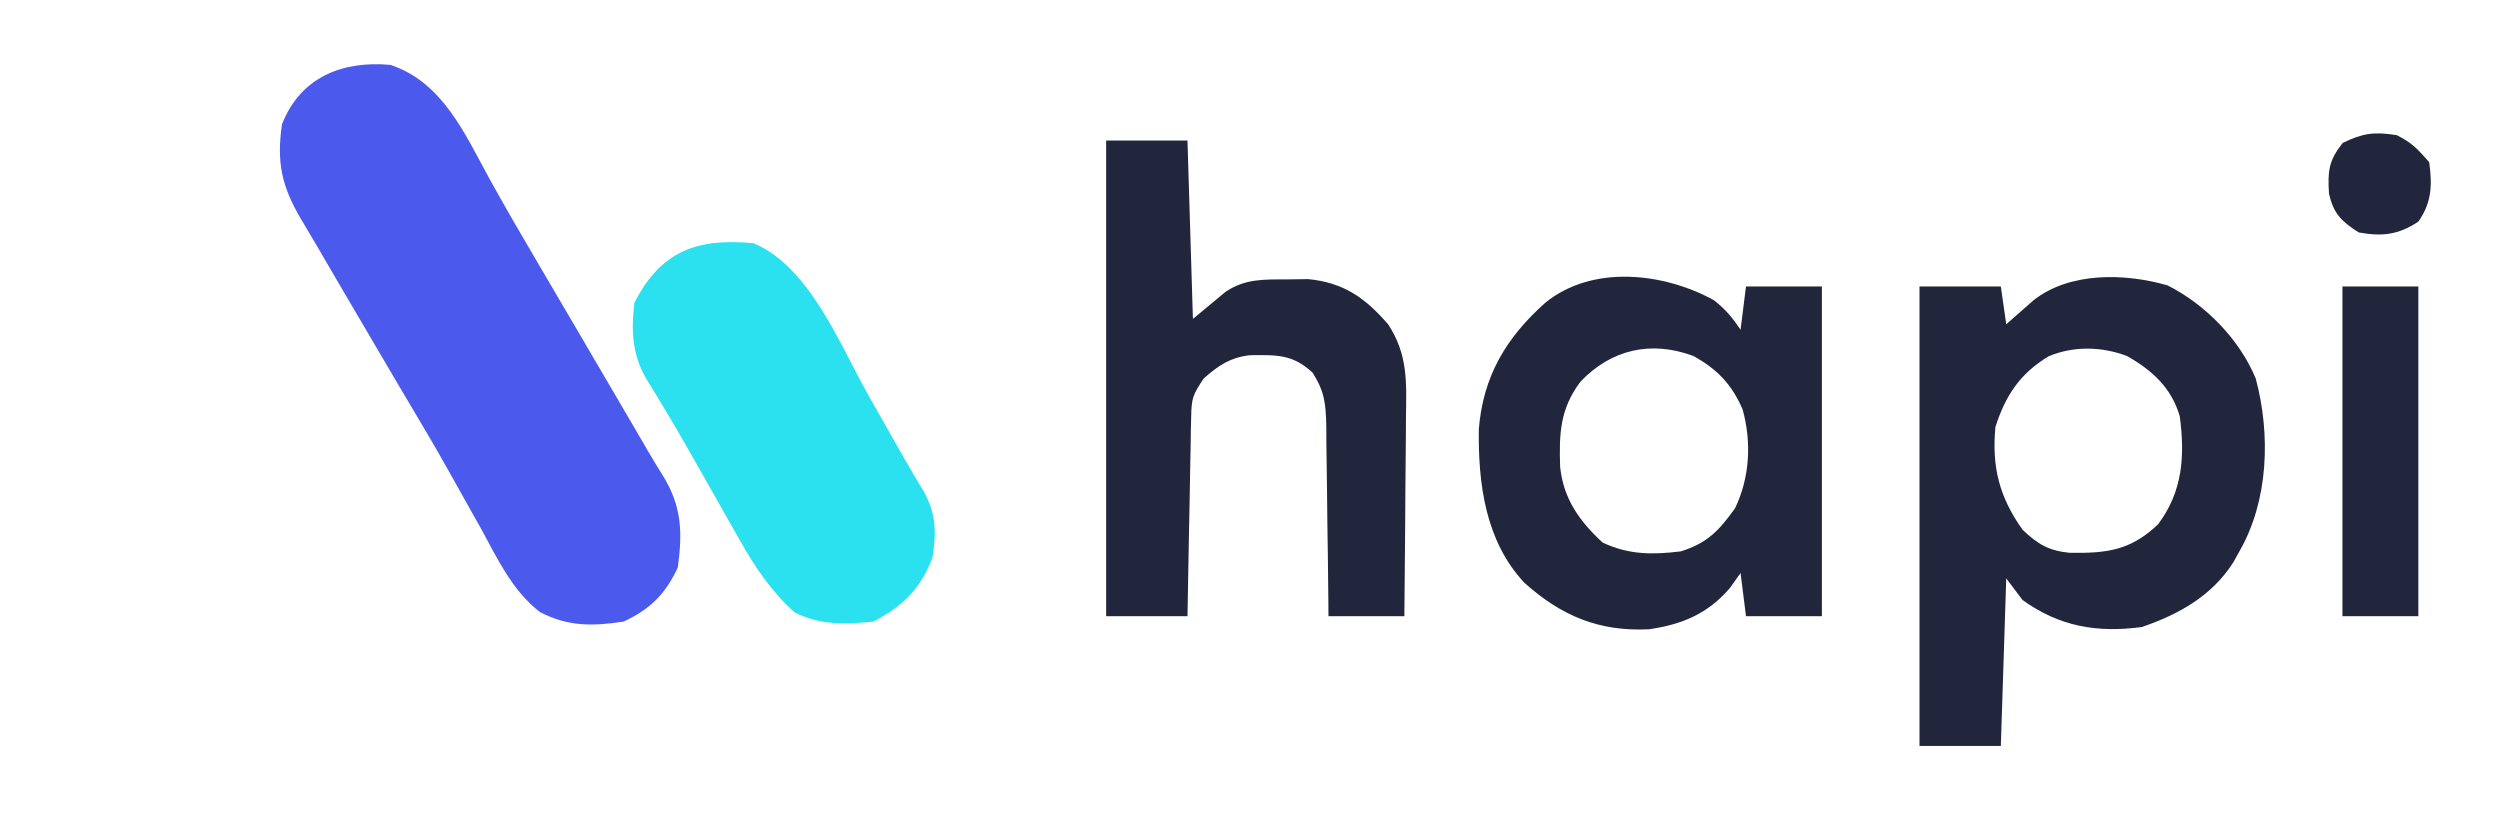
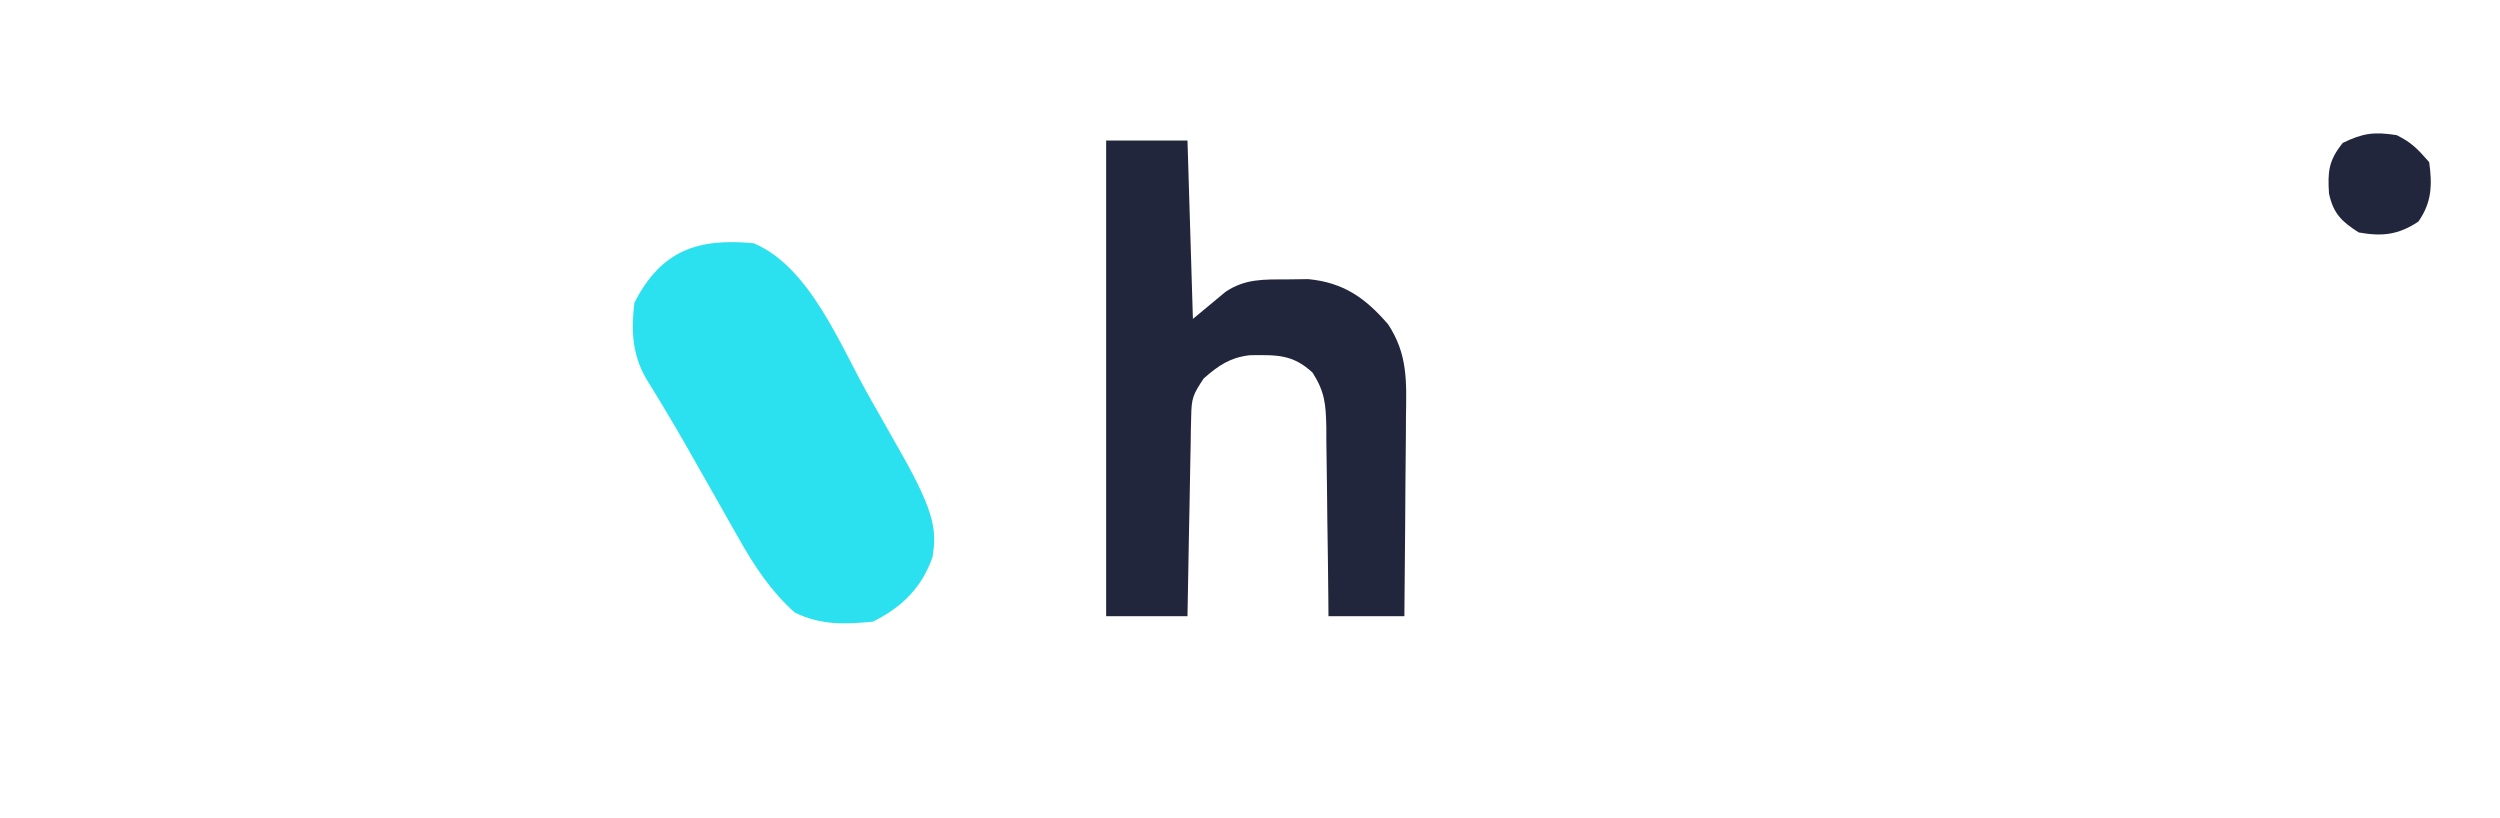
<svg xmlns="http://www.w3.org/2000/svg" width="165" height="54" viewBox="0 0 165 54" fill="none">
  <g clip-path="url(#clip0_166_1079)">
-     <path d="M25.767 4.281C29.231 5.432 30.687 8.858 32.327 11.838C33.409 13.799 34.541 15.729 35.675 17.659C35.886 18.019 36.097 18.378 36.314 18.748C36.75 19.491 37.186 20.233 37.622 20.976C38.756 22.909 39.889 24.844 41.021 26.779C41.229 27.133 41.436 27.487 41.65 27.852C42.033 28.507 42.415 29.162 42.796 29.819C43.109 30.351 43.427 30.88 43.756 31.402C45.005 33.421 45.05 35.15 44.734 37.459C43.922 39.202 42.904 40.218 41.155 41.027C39.092 41.333 37.516 41.365 35.636 40.396C33.798 38.975 32.833 36.871 31.739 34.873C31.502 34.45 31.264 34.028 31.026 33.606C30.556 32.771 30.088 31.936 29.622 31.099C28.828 29.683 28.008 28.285 27.176 26.89C26.898 26.421 26.62 25.952 26.343 25.483C26.198 25.238 26.053 24.992 25.903 24.74C24.862 22.977 23.827 21.21 22.792 19.443C22.582 19.085 22.372 18.727 22.155 18.358C21.755 17.674 21.355 16.989 20.958 16.302C20.596 15.68 20.23 15.06 19.858 14.443C18.588 12.286 18.248 10.709 18.61 8.205C19.841 5.067 22.619 4 25.767 4.281Z" fill="#4C59ED" />
    <path d="M73.006 9.276C74.777 9.276 76.549 9.276 78.374 9.276C78.492 13.161 78.61 17.046 78.732 21.049C79.795 20.166 79.795 20.166 80.879 19.265C82.183 18.387 83.399 18.445 84.95 18.44C85.41 18.434 85.871 18.428 86.345 18.422C88.674 18.648 90.112 19.663 91.615 21.405C92.924 23.391 92.829 25.209 92.794 27.501C92.792 27.878 92.791 28.255 92.789 28.643C92.783 29.843 92.77 31.042 92.756 32.242C92.751 33.057 92.746 33.872 92.741 34.688C92.729 36.682 92.711 38.676 92.689 40.67C91.035 40.67 89.382 40.67 87.679 40.67C87.675 40.226 87.672 39.781 87.668 39.323C87.654 37.671 87.631 36.019 87.604 34.367C87.594 33.652 87.587 32.937 87.582 32.223C87.574 31.194 87.557 30.167 87.539 29.138C87.538 28.82 87.538 28.501 87.537 28.173C87.502 26.686 87.447 25.886 86.636 24.601C85.319 23.37 84.252 23.428 82.506 23.443C81.192 23.591 80.431 24.115 79.448 24.973C78.724 26.055 78.64 26.288 78.618 27.507C78.611 27.8 78.603 28.093 78.596 28.395C78.59 28.866 78.59 28.866 78.584 29.347C78.577 29.671 78.57 29.994 78.563 30.327C78.541 31.359 78.525 32.391 78.508 33.424C78.495 34.123 78.481 34.823 78.466 35.523C78.432 37.239 78.402 38.954 78.374 40.67C76.603 40.67 74.831 40.67 73.006 40.67C73.006 30.31 73.006 19.95 73.006 9.276Z" fill="#22263C" />
-     <path d="M49.744 16.054C53.444 17.615 55.43 22.749 57.327 26.11C57.579 26.554 57.831 26.998 58.084 27.442C58.561 28.28 59.035 29.119 59.509 29.959C59.995 30.812 60.494 31.653 61.003 32.493C61.788 33.978 61.797 35.112 61.554 36.746C60.851 38.77 59.54 40.069 57.618 41.027C55.737 41.214 54.166 41.264 52.451 40.425C50.876 39.009 49.823 37.416 48.785 35.582C48.666 35.372 48.545 35.161 48.422 34.944C48.041 34.274 47.663 33.604 47.284 32.933C46.786 32.054 46.287 31.176 45.788 30.298C45.668 30.086 45.548 29.873 45.424 29.655C44.524 28.072 43.59 26.513 42.632 24.965C41.717 23.362 41.649 21.775 41.871 19.978C43.645 16.507 46.073 15.706 49.744 16.054Z" fill="#2BE1EF" />
-     <path fill-rule="evenodd" clip-rule="evenodd" d="M114.877 21.762C114.346 20.979 113.862 20.38 113.104 19.806C109.797 17.989 105.09 17.457 101.993 19.979C99.4 22.281 97.878 24.849 97.602 28.332C97.557 31.95 98.035 35.7 100.607 38.463C103.059 40.654 105.518 41.69 108.829 41.533C111.021 41.218 112.737 40.497 114.183 38.797L114.877 37.816L115.235 40.67H120.245V18.908H115.235L114.877 21.762ZM115.014 27.026C114.306 25.375 113.332 24.355 111.755 23.492C108.955 22.453 106.329 23.066 104.305 25.196C102.961 26.993 102.896 28.615 102.969 30.811C103.188 32.92 104.237 34.39 105.773 35.81C107.491 36.619 109.069 36.623 110.94 36.389C112.69 35.833 113.449 35.034 114.519 33.535C115.489 31.508 115.61 29.188 115.014 27.026Z" fill="#22263C" />
-     <path fill-rule="evenodd" clip-rule="evenodd" d="M148.875 24.973C147.797 22.383 145.563 20.102 143.066 18.838C140.229 18.017 136.606 17.945 134.23 19.803L133.576 20.38L132.91 20.962L132.412 21.405L132.055 18.908H126.687V49.233H132.055L132.412 38.173L133.486 39.6C135.924 41.353 138.408 41.779 141.359 41.384C143.808 40.549 146.008 39.315 147.408 37.096L147.801 36.389C149.726 33.048 149.872 28.673 148.875 24.973ZM143.864 27.47C143.319 25.602 142.045 24.441 140.389 23.501C138.728 22.868 136.876 22.822 135.226 23.507C133.332 24.631 132.353 26.119 131.697 28.184C131.455 30.809 131.941 32.776 133.486 34.962C134.502 35.925 135.208 36.347 136.609 36.487C139.052 36.519 140.603 36.34 142.433 34.605C144.058 32.437 144.213 30.1 143.864 27.47Z" fill="#22263C" />
-     <path d="M154.601 18.908C156.254 18.908 157.907 18.908 159.611 18.908C159.611 26.09 159.611 33.271 159.611 40.67C157.957 40.67 156.304 40.67 154.601 40.67C154.601 33.489 154.601 26.307 154.601 18.908Z" fill="#22263C" />
+     <path d="M49.744 16.054C53.444 17.615 55.43 22.749 57.327 26.11C57.579 26.554 57.831 26.998 58.084 27.442C58.561 28.28 59.035 29.119 59.509 29.959C61.788 33.978 61.797 35.112 61.554 36.746C60.851 38.77 59.54 40.069 57.618 41.027C55.737 41.214 54.166 41.264 52.451 40.425C50.876 39.009 49.823 37.416 48.785 35.582C48.666 35.372 48.545 35.161 48.422 34.944C48.041 34.274 47.663 33.604 47.284 32.933C46.786 32.054 46.287 31.176 45.788 30.298C45.668 30.086 45.548 29.873 45.424 29.655C44.524 28.072 43.59 26.513 42.632 24.965C41.717 23.362 41.649 21.775 41.871 19.978C43.645 16.507 46.073 15.706 49.744 16.054Z" fill="#2BE1EF" />
    <path d="M158.179 8.919C159.174 9.411 159.562 9.829 160.326 10.703C160.537 12.2 160.497 13.371 159.61 14.627C158.287 15.506 157.209 15.62 155.674 15.341C154.545 14.614 154.004 14.104 153.714 12.774C153.622 11.317 153.688 10.589 154.623 9.432C155.957 8.781 156.708 8.688 158.179 8.919Z" fill="#22263C" />
  </g>
  <defs>
    <clipPath id="clip0_166_1079">
      <rect width="165" height="53.514" fill="white" />
    </clipPath>
  </defs>
</svg>